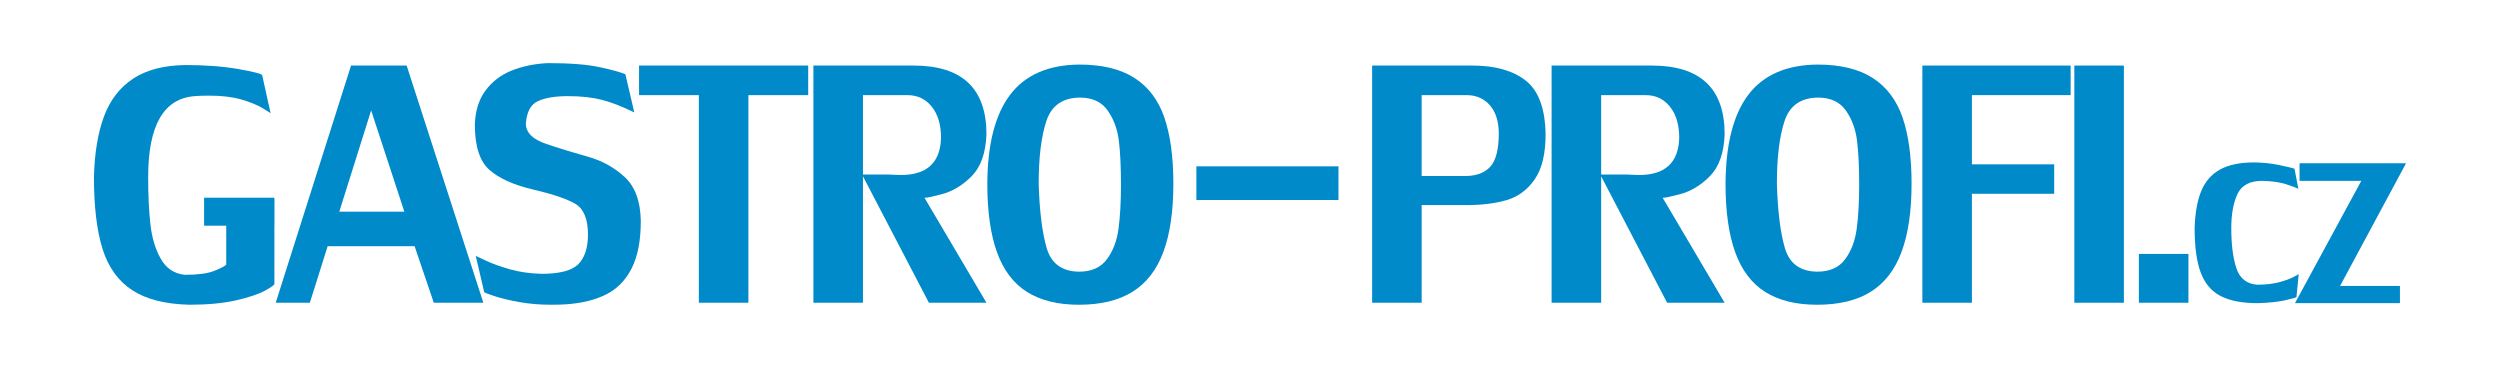
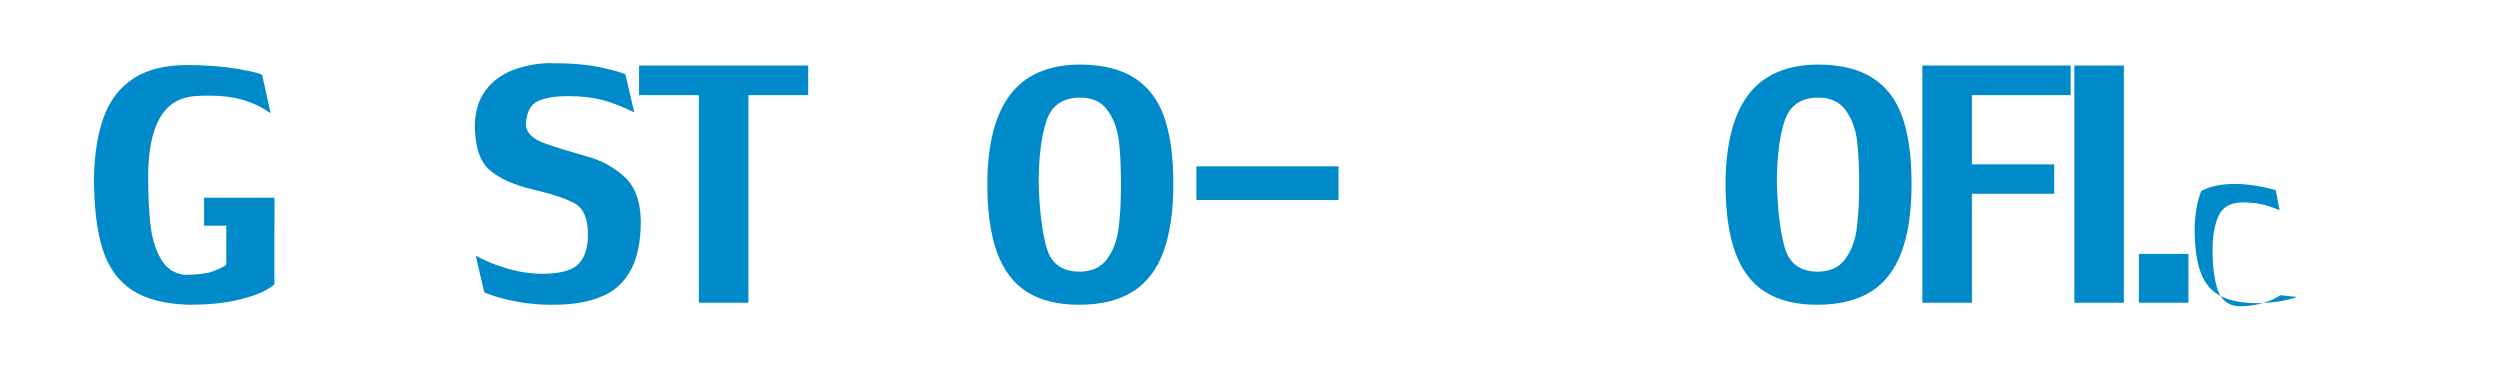
<svg xmlns="http://www.w3.org/2000/svg" version="1.1" id="Vrstva_1" x="0px" y="0px" width="290px" height="42.667px" viewBox="0 0 290 42.667" enable-background="new 0 0 290 42.667" xml:space="preserve">
  <g>
    <g>
      <path fill="#008AC9" d="M31.83,23.012v9.916c0,0.124-0.369,0.39-1.106,0.792c-0.735,0.403-1.848,0.776-3.335,1.117    s-3.296,0.512-5.422,0.512c-2.799-0.067-5.008-0.628-6.627-1.686s-2.766-2.645-3.436-4.762c-0.671-2.122-1.006-4.91-1.006-8.368    c0.071-2.786,0.459-5.129,1.165-7.026c0.706-1.896,1.828-3.355,3.365-4.374c1.536-1.019,3.551-1.547,6.049-1.588    c2.374,0,4.443,0.158,6.21,0.471c1.765,0.313,2.674,0.549,2.727,0.711l0.98,4.427c0-0.03-0.292-0.22-0.875-0.576    c-0.634-0.384-1.467-0.729-2.501-1.03c-1.032-0.303-2.291-0.454-3.773-0.454c-0.689,0-1.23,0.018-1.628,0.057    c-3.62,0.25-5.43,3.377-5.43,9.384c0,2.075,0.086,3.889,0.253,5.44c0.167,1.553,0.566,2.89,1.192,4.013    c0.626,1.126,1.558,1.756,2.793,1.89c1.509,0,2.643-0.148,3.403-0.448c0.759-0.298,1.231-0.542,1.416-0.734v-7.682H31.83z" />
-       <path fill="#008AC9" d="M38.008,28.561l-2.066,6.557h-3.959l8.738-27.514h6.449l8.898,27.514h-5.747l-2.227-6.557H38.008z     M46.905,24.555l-3.852-11.747l-3.695,11.747H46.905z" />
      <path fill="#008AC9" d="M61.001,14.336c0,1.047,0.796,1.838,2.39,2.369c1.592,0.536,3.201,1.027,4.819,1.478    c1.619,0.452,3.033,1.233,4.244,2.342c1.209,1.111,1.835,2.81,1.88,5.096c0,2.267-0.35,4.093-1.046,5.477    s-1.675,2.395-2.934,3.035c-1.258,0.639-2.785,1.025-4.586,1.159c-0.432,0.039-1.046,0.058-1.84,0.058    c-1.316,0-2.558-0.104-3.728-0.316c-1.169-0.212-2.134-0.445-2.893-0.7c-0.76-0.254-1.139-0.406-1.139-0.452l-0.979-4.196    c0.008,0,0.402,0.183,1.178,0.55c0.777,0.365,1.71,0.699,2.801,1.007c1.089,0.309,2.297,0.48,3.622,0.52    c2.135,0,3.572-0.376,4.308-1.131c0.739-0.755,1.108-1.894,1.108-3.424c0-1.814-0.499-3.009-1.497-3.582    c-0.998-0.571-2.62-1.118-4.866-1.642c-2.247-0.524-3.934-1.283-5.065-2.276c-1.129-0.996-1.695-2.747-1.695-5.255    c0.053-1.594,0.464-2.911,1.232-3.949c0.769-1.037,1.776-1.809,3.025-2.313c1.25-0.505,2.651-0.794,4.205-0.871    c2.586,0,4.611,0.161,6.077,0.483s2.441,0.593,2.924,0.814l1.034,4.425c-1.413-0.694-2.667-1.181-3.773-1.465    c-1.103-0.282-2.414-0.425-3.933-0.425c-1.472,0-2.629,0.192-3.468,0.576C61.567,12.11,61.098,12.981,61.001,14.336z" />
      <path fill="#008AC9" d="M81.068,11.035h-6.938V7.604h19.621v3.431h-6.937v24.083h-5.747V11.035z" />
-       <path fill="#008AC9" d="M107.213,22.895l7.215,12.223h-6.675l-7.757-14.873h3.098c0.08,0,0.279,0.01,0.595,0.029    c0.319,0.019,0.588,0.027,0.807,0.027c3.029,0,4.583-1.436,4.663-4.309c0-1.518-0.358-2.724-1.073-3.617    c-0.714-0.893-1.66-1.341-2.833-1.341h-5.15v24.083h-5.748V7.604h11.613c5.64,0,8.461,2.656,8.461,7.971    c-0.08,2.173-0.655,3.797-1.723,4.871c-1.067,1.076-2.249,1.779-3.547,2.104c-0.99,0.26-1.604,0.389-1.843,0.389    C107.248,22.939,107.213,22.924,107.213,22.895z" />
      <path fill="#008AC9" d="M125.214,7.49c2.64,0,4.766,0.517,6.38,1.549c1.616,1.035,2.773,2.564,3.47,4.591    c0.697,2.027,1.046,4.589,1.046,7.683c0,3.181-0.385,5.81-1.151,7.89c-0.769,2.081-1.958,3.625-3.57,4.634    c-1.61,1.009-3.686,1.514-6.229,1.514c-2.445,0-4.453-0.496-6.023-1.485c-1.572-0.987-2.731-2.521-3.483-4.596    c-0.75-2.074-1.125-4.728-1.125-7.956c0.025-4.613,0.916-8.063,2.668-10.349C118.948,8.677,121.621,7.52,125.214,7.49z     M120.487,21.312c0.097,3.218,0.411,5.717,0.94,7.494c0.529,1.778,1.774,2.682,3.732,2.708c1.448,0,2.528-0.476,3.238-1.433    c0.712-0.957,1.162-2.138,1.351-3.546c0.189-1.407,0.285-3.111,0.285-5.109c0-2.046-0.082-3.742-0.244-5.088    c-0.165-1.346-0.596-2.514-1.292-3.509c-0.696-0.994-1.755-1.496-3.176-1.507c-2.022,0-3.334,0.899-3.934,2.696    C120.786,15.816,120.487,18.247,120.487,21.312z" />
      <path fill="#008AC9" d="M138.78,23.199v-3.904h16.484v3.904H138.78z" />
-       <path fill="#008AC9" d="M179.289,15.575c0,2.259-0.417,3.995-1.25,5.211c-0.833,1.215-1.911,2.02-3.231,2.413    c-1.318,0.394-2.885,0.592-4.694,0.592h-5.202v11.327h-5.745V7.604h11.61c2.657,0,4.727,0.583,6.209,1.745    C178.468,10.513,179.238,12.586,179.289,15.575z M173.861,15.402c-0.027-1.393-0.382-2.468-1.066-3.228    c-0.684-0.76-1.577-1.14-2.682-1.14h-5.202v9.384h5.044c1.29,0,2.261-0.362,2.918-1.082    C173.534,18.617,173.861,17.304,173.861,15.402z" />
-       <path fill="#008AC9" d="M192.842,22.895l7.216,12.223h-6.673l-7.758-14.873h3.099c0.081,0,0.277,0.01,0.595,0.029    c0.317,0.019,0.587,0.027,0.807,0.027c3.027,0,4.582-1.436,4.663-4.309c0-1.518-0.359-2.724-1.074-3.617    c-0.715-0.893-1.659-1.341-2.832-1.341h-5.151v24.083h-5.748V7.604h11.613c5.641,0,8.46,2.656,8.46,7.971    c-0.079,2.173-0.652,3.797-1.721,4.871c-1.067,1.076-2.25,1.779-3.547,2.104c-0.992,0.26-1.603,0.389-1.842,0.389    C192.876,22.939,192.842,22.924,192.842,22.895z" />
      <path fill="#008AC9" d="M210.844,7.49c2.64,0,4.766,0.517,6.381,1.549c1.615,1.035,2.773,2.564,3.472,4.591    c0.696,2.027,1.045,4.589,1.045,7.683c0,3.181-0.384,5.81-1.154,7.89c-0.767,2.081-1.957,3.625-3.567,4.634    c-1.61,1.009-3.687,1.514-6.229,1.514c-2.444,0-4.456-0.496-6.024-1.485c-1.572-0.987-2.732-2.521-3.481-4.596    c-0.751-2.074-1.126-4.728-1.126-7.956c0.027-4.613,0.917-8.063,2.666-10.349C204.58,8.677,207.251,7.52,210.844,7.49z     M206.119,21.312c0.097,3.218,0.409,5.717,0.938,7.494c0.531,1.778,1.776,2.682,3.736,2.708c1.447,0,2.526-0.476,3.236-1.433    c0.712-0.957,1.161-2.138,1.35-3.546c0.19-1.407,0.287-3.111,0.287-5.109c0-2.046-0.083-3.742-0.247-5.088    c-0.162-1.346-0.594-2.514-1.292-3.509c-0.697-0.994-1.757-1.496-3.178-1.507c-2.021,0-3.331,0.899-3.932,2.696    C206.418,15.816,206.119,18.247,206.119,21.312z" />
      <path fill="#008AC9" d="M228.741,35.118h-5.747V7.604h17.2v3.431h-11.453v8.028h9.545v3.415h-9.545V35.118z" />
      <path fill="#008AC9" d="M246.371,7.604v27.514h-5.747V7.604H246.371z" />
      <path fill="#008AC9" d="M253.859,35.118h-5.749v-5.663h5.749V35.118z" />
-       <path fill="#008AC9" d="M266.392,34.44c0,0.064-0.419,0.192-1.264,0.381c-0.838,0.19-1.912,0.305-3.217,0.346    c-1.821,0-3.266-0.276-4.331-0.834c-1.063-0.555-1.829-1.461-2.299-2.719c-0.469-1.257-0.705-2.979-0.705-5.17    c0.057-1.745,0.314-3.175,0.77-4.285c0.455-1.109,1.183-1.94,2.173-2.493c0.996-0.551,2.326-0.826,3.987-0.826    c1.058,0.023,2.007,0.124,2.849,0.298c0.842,0.174,1.442,0.316,1.806,0.427l0.449,2.346c-0.269-0.15-0.767-0.337-1.487-0.56    c-0.721-0.223-1.629-0.346-2.721-0.37c-1.436,0-2.391,0.516-2.865,1.549c-0.474,1.03-0.708,2.336-0.708,3.915    c0,1.904,0.192,3.451,0.582,4.646c0.391,1.194,1.195,1.84,2.412,1.936c0.968,0,1.804-0.092,2.505-0.274    c0.698-0.182,1.259-0.383,1.688-0.602c0.426-0.218,0.638-0.351,0.638-0.397L266.392,34.44z" />
-       <path fill="#008AC9" d="M273.911,20.98h-7.161v-2.044h12.353l-7.653,14.229h6.942v2.001h-12.178L273.911,20.98z" />
+       <path fill="#008AC9" d="M266.392,34.44c0,0.064-0.419,0.192-1.264,0.381c-0.838,0.19-1.912,0.305-3.217,0.346    c-1.821,0-3.266-0.276-4.331-0.834c-1.063-0.555-1.829-1.461-2.299-2.719c-0.469-1.257-0.705-2.979-0.705-5.17    c0.057-1.745,0.314-3.175,0.77-4.285c0.996-0.551,2.326-0.826,3.987-0.826    c1.058,0.023,2.007,0.124,2.849,0.298c0.842,0.174,1.442,0.316,1.806,0.427l0.449,2.346c-0.269-0.15-0.767-0.337-1.487-0.56    c-0.721-0.223-1.629-0.346-2.721-0.37c-1.436,0-2.391,0.516-2.865,1.549c-0.474,1.03-0.708,2.336-0.708,3.915    c0,1.904,0.192,3.451,0.582,4.646c0.391,1.194,1.195,1.84,2.412,1.936c0.968,0,1.804-0.092,2.505-0.274    c0.698-0.182,1.259-0.383,1.688-0.602c0.426-0.218,0.638-0.351,0.638-0.397L266.392,34.44z" />
    </g>
    <rect x="23.675" y="22.933" fill="#008AC9" width="8.124" height="3.247" />
  </g>
</svg>